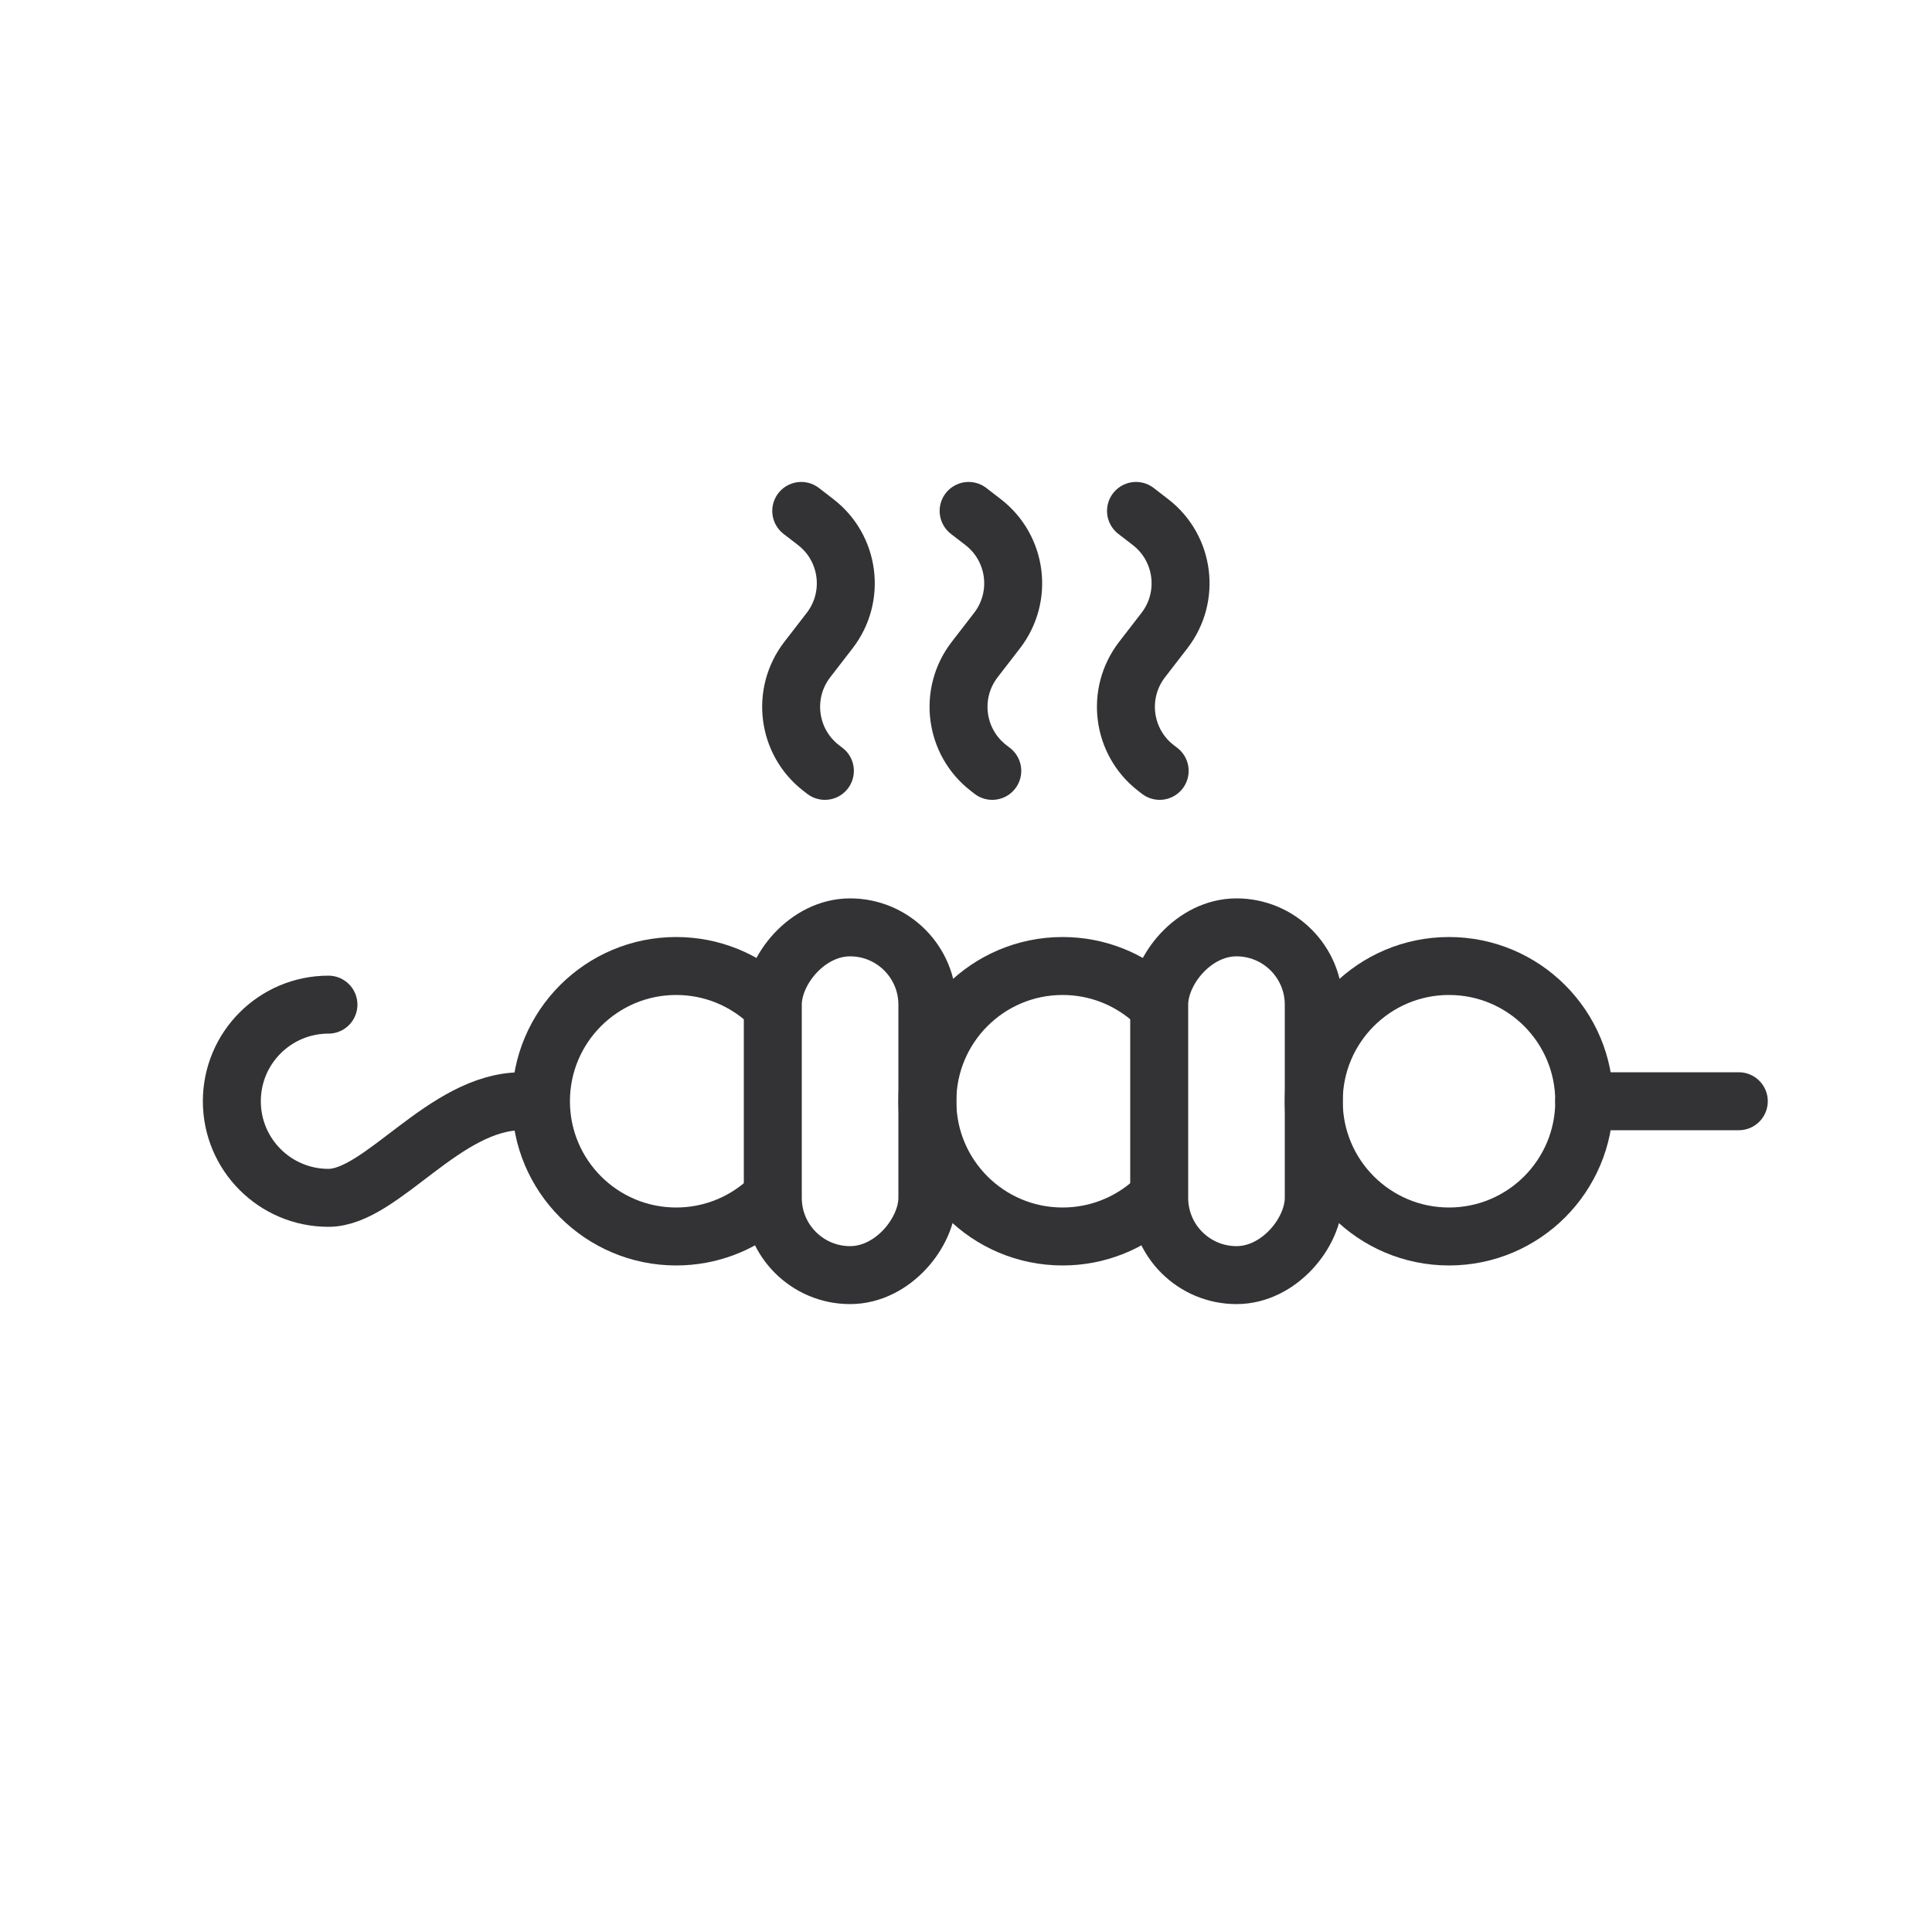
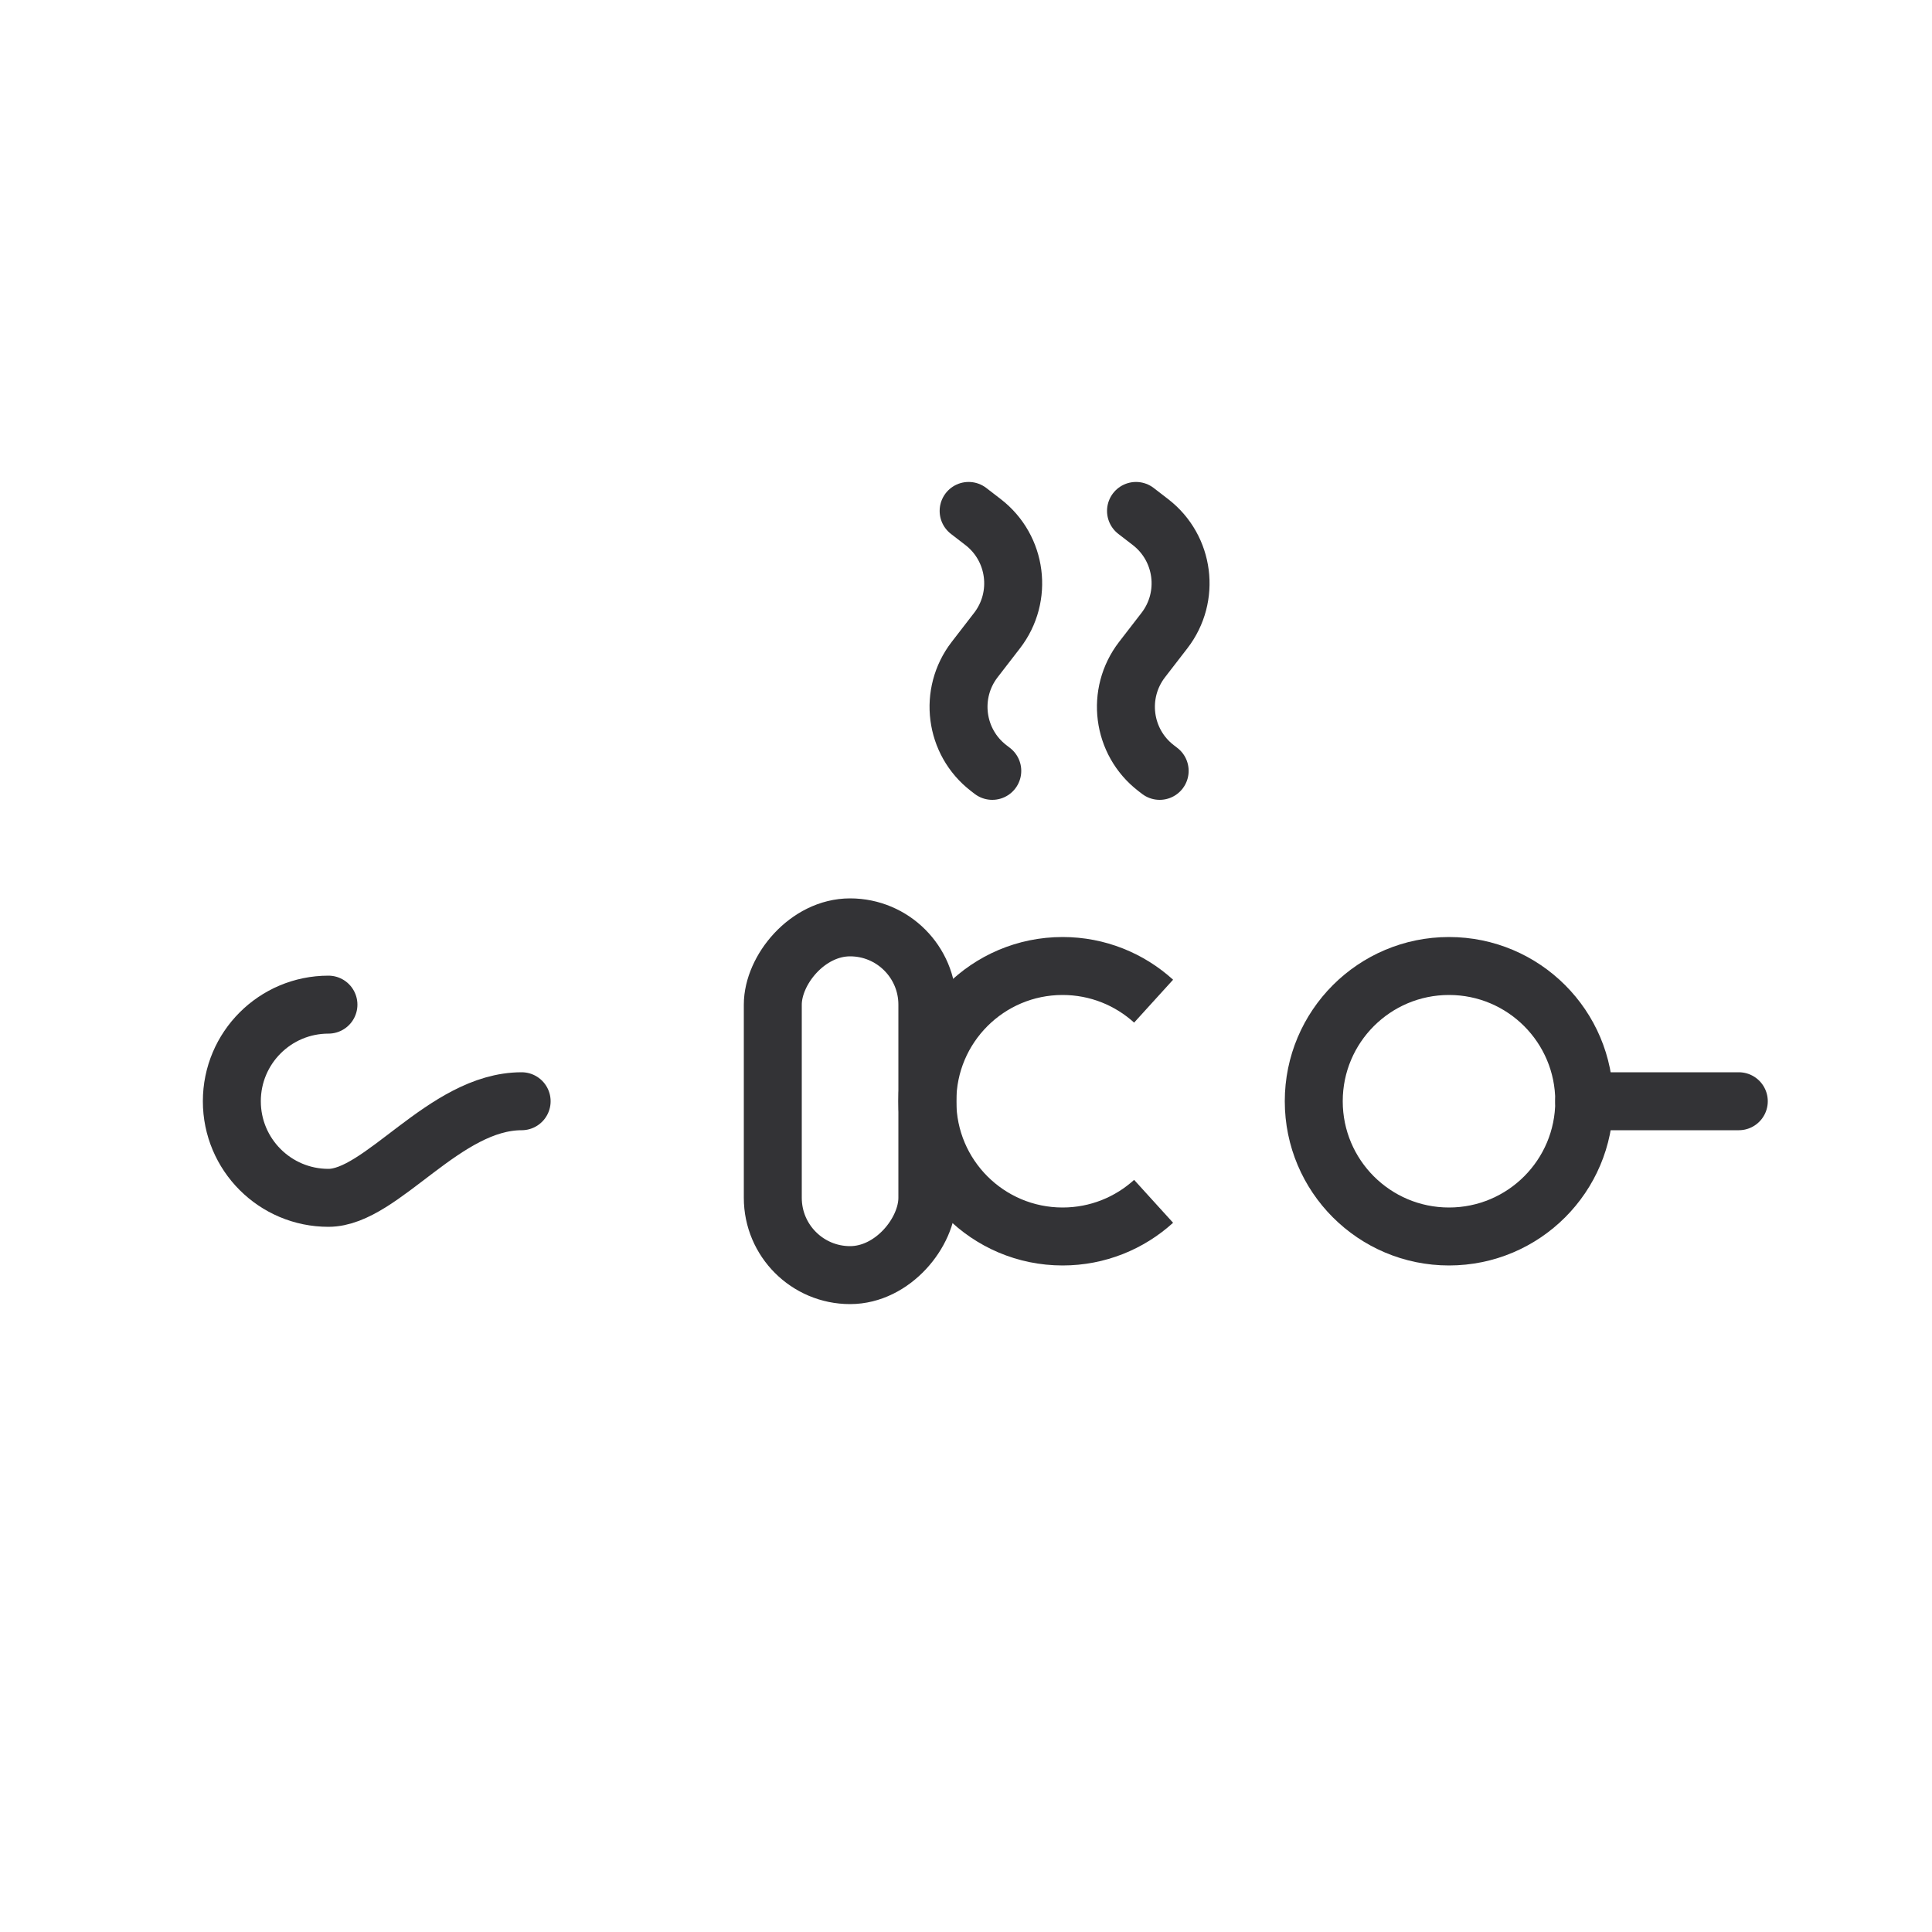
<svg xmlns="http://www.w3.org/2000/svg" width="50" height="50" viewBox="0 0 50 50" fill="none">
-   <rect width="50" height="50" fill="white" />
  <path d="M13.5 28.5C11.5 28.5 9.881 31 8.5 31C7.119 31 6 29.881 6 28.5C6 27.119 7.119 26 8.5 26M45 28.5H41" stroke="#333336" stroke-width="1.5" stroke-linecap="round" />
-   <path d="M19.78 31.156C19.167 31.682 18.371 32 17.5 32C15.567 32 14 30.433 14 28.5C14 26.567 15.567 25 17.5 25C18.422 25 19.261 25.357 19.886 25.939" stroke="#333336" stroke-width="1.5" />
  <path d="M29.855 31.09C29.233 31.655 28.407 32 27.5 32C25.567 32 24 30.433 24 28.5C24 26.567 25.567 25 27.5 25C28.407 25 29.233 25.345 29.855 25.91" stroke="#333336" stroke-width="1.5" />
  <circle r="3.5" transform="matrix(1 0 0 -1 37.5 28.5)" stroke="#333336" stroke-width="1.5" />
  <rect width="4" height="9" rx="2" transform="matrix(1 0 0 -1 20 33)" stroke="#333336" stroke-width="1.5" stroke-linejoin="round" />
-   <rect width="4" height="9" rx="2" transform="matrix(1 0 0 -1 30 33)" stroke="#333336" stroke-width="1.5" stroke-linejoin="round" />
  <path d="M29.4 13.223L29.776 13.513C30.65 14.188 30.811 15.444 30.136 16.319L29.556 17.07C28.881 17.945 29.042 19.201 29.916 19.876L30.012 19.95" stroke="#333336" stroke-width="1.5" stroke-linecap="round" stroke-linejoin="round" />
  <path d="M25.068 13.223L25.444 13.513C26.318 14.188 26.479 15.444 25.804 16.319L25.224 17.07C24.549 17.945 24.71 19.201 25.584 19.876L25.68 19.95" stroke="#333336" stroke-width="1.5" stroke-linecap="round" stroke-linejoin="round" />
-   <path d="M20.736 13.223L21.112 13.513C21.986 14.188 22.147 15.444 21.472 16.319L20.892 17.07C20.217 17.945 20.378 19.201 21.252 19.876L21.348 19.95" stroke="#333336" stroke-width="1.5" stroke-linecap="round" stroke-linejoin="round" />
</svg>